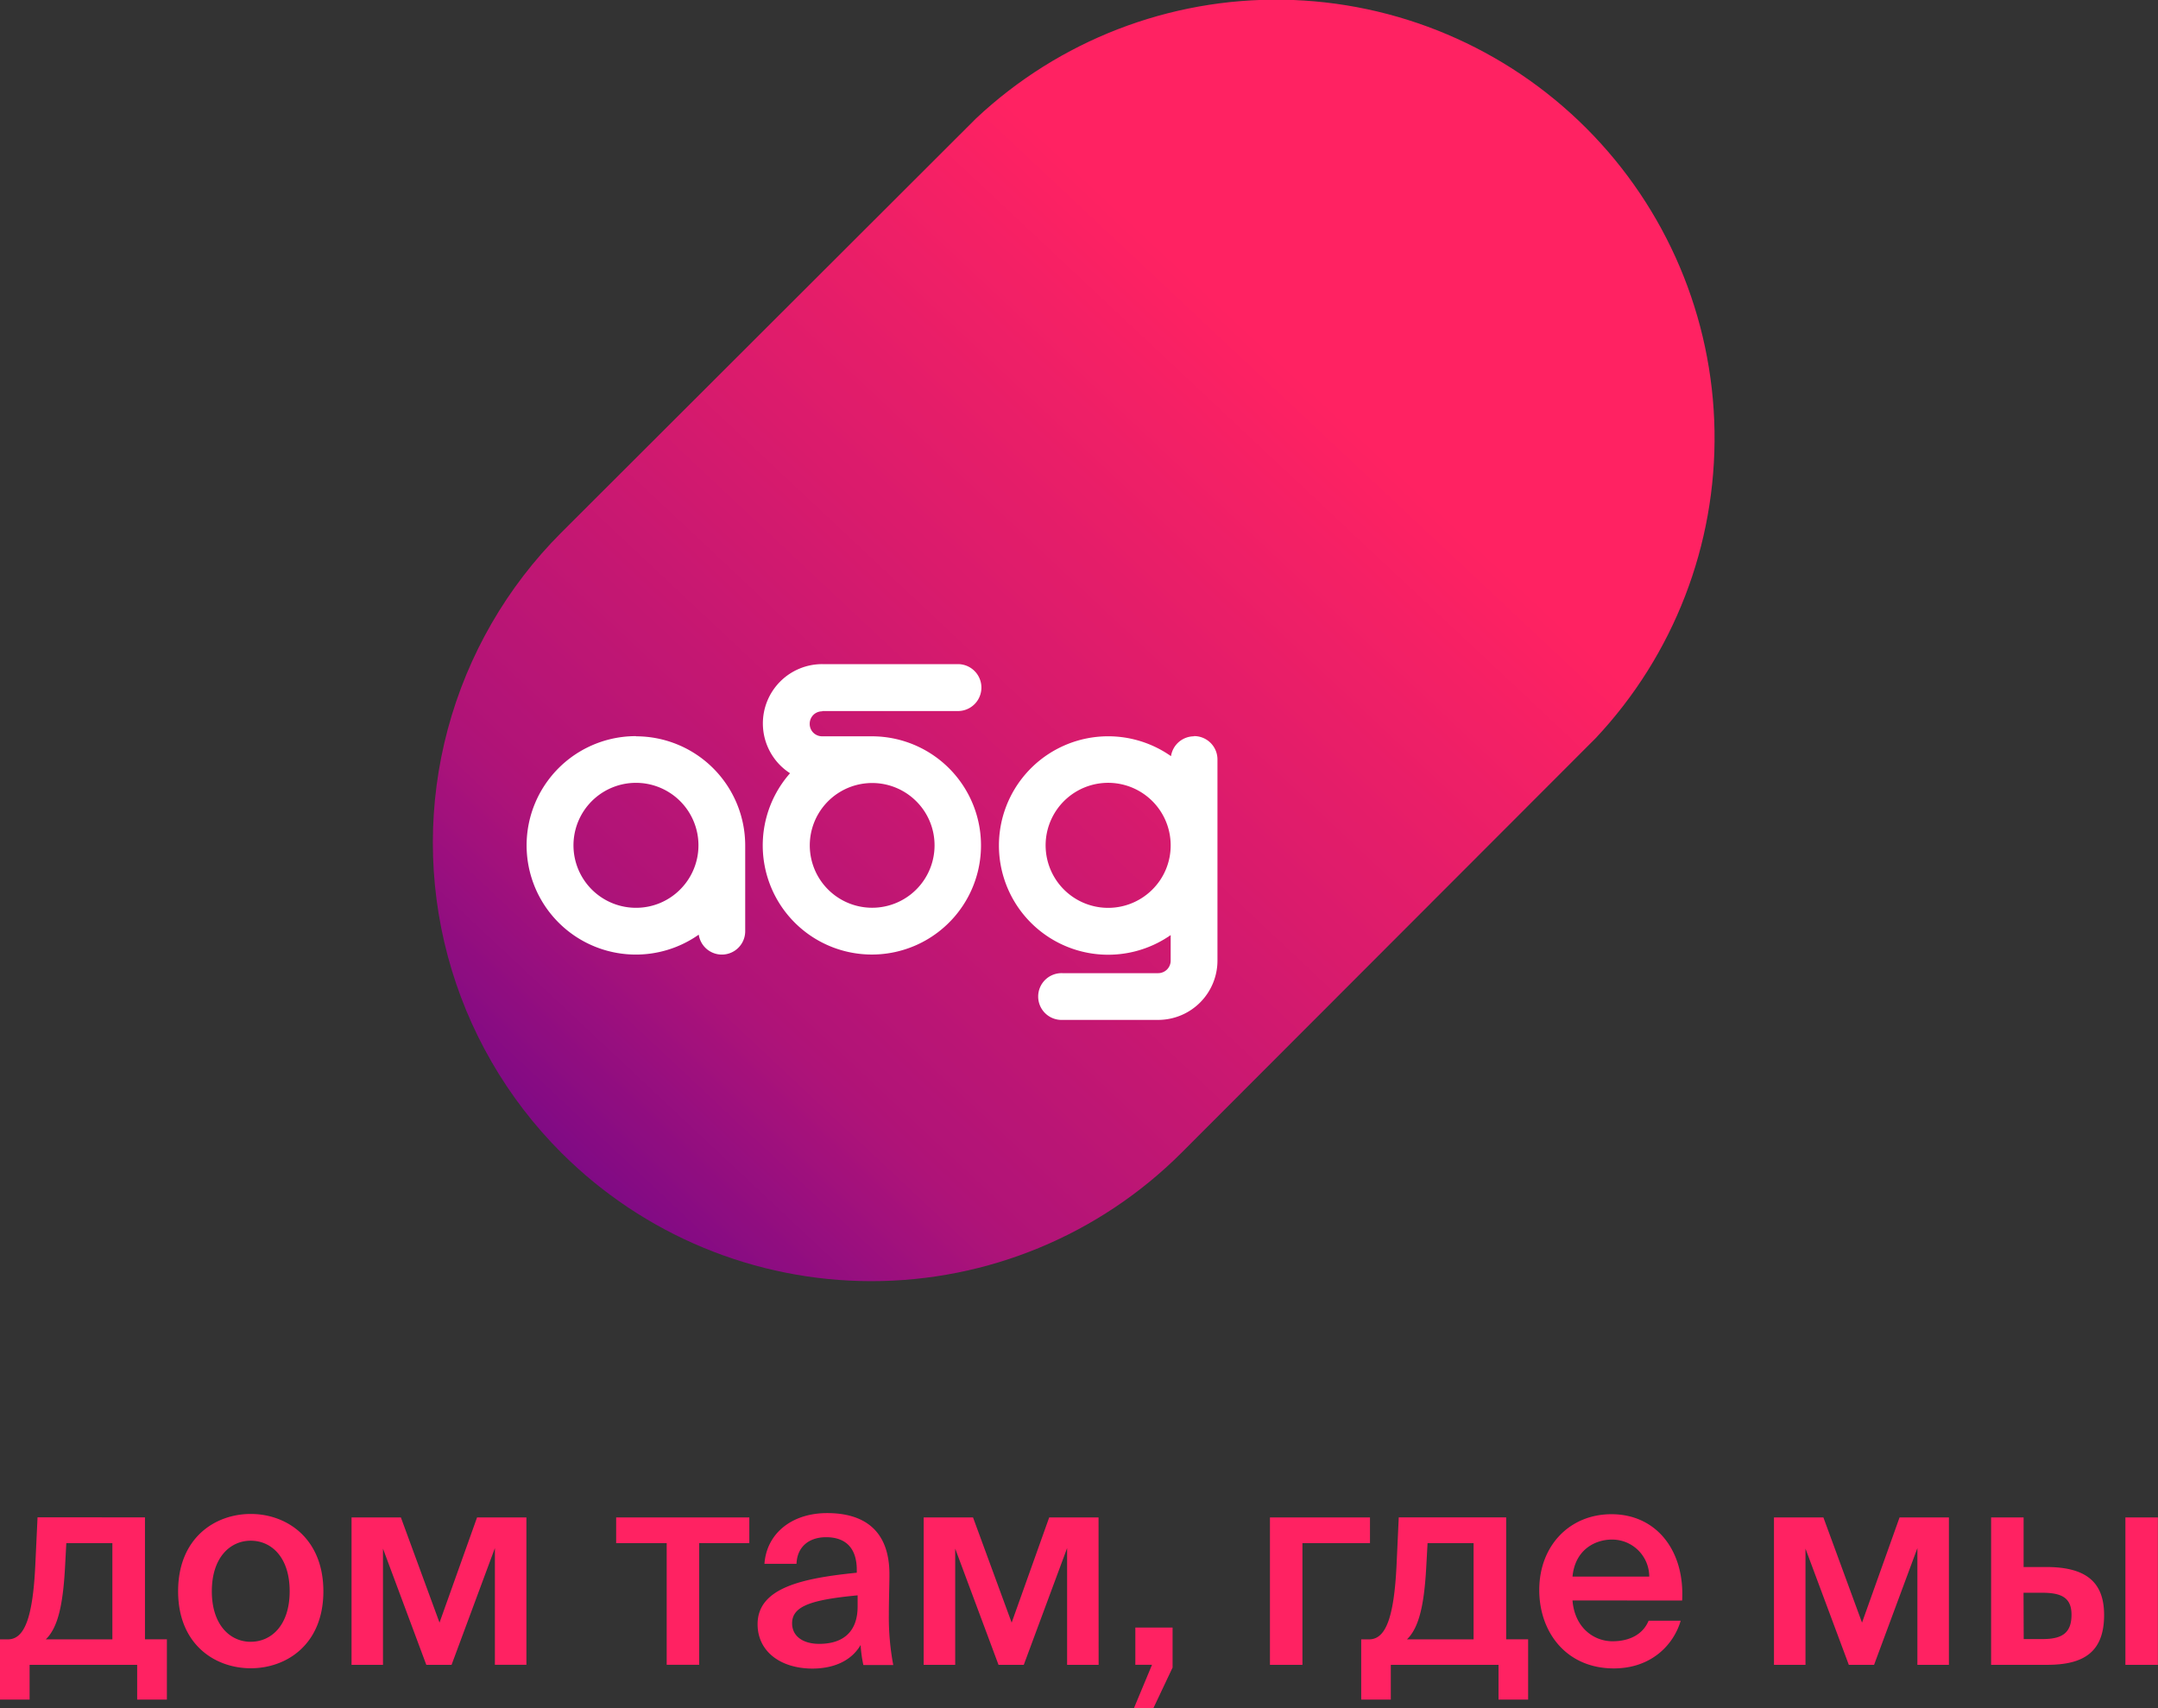
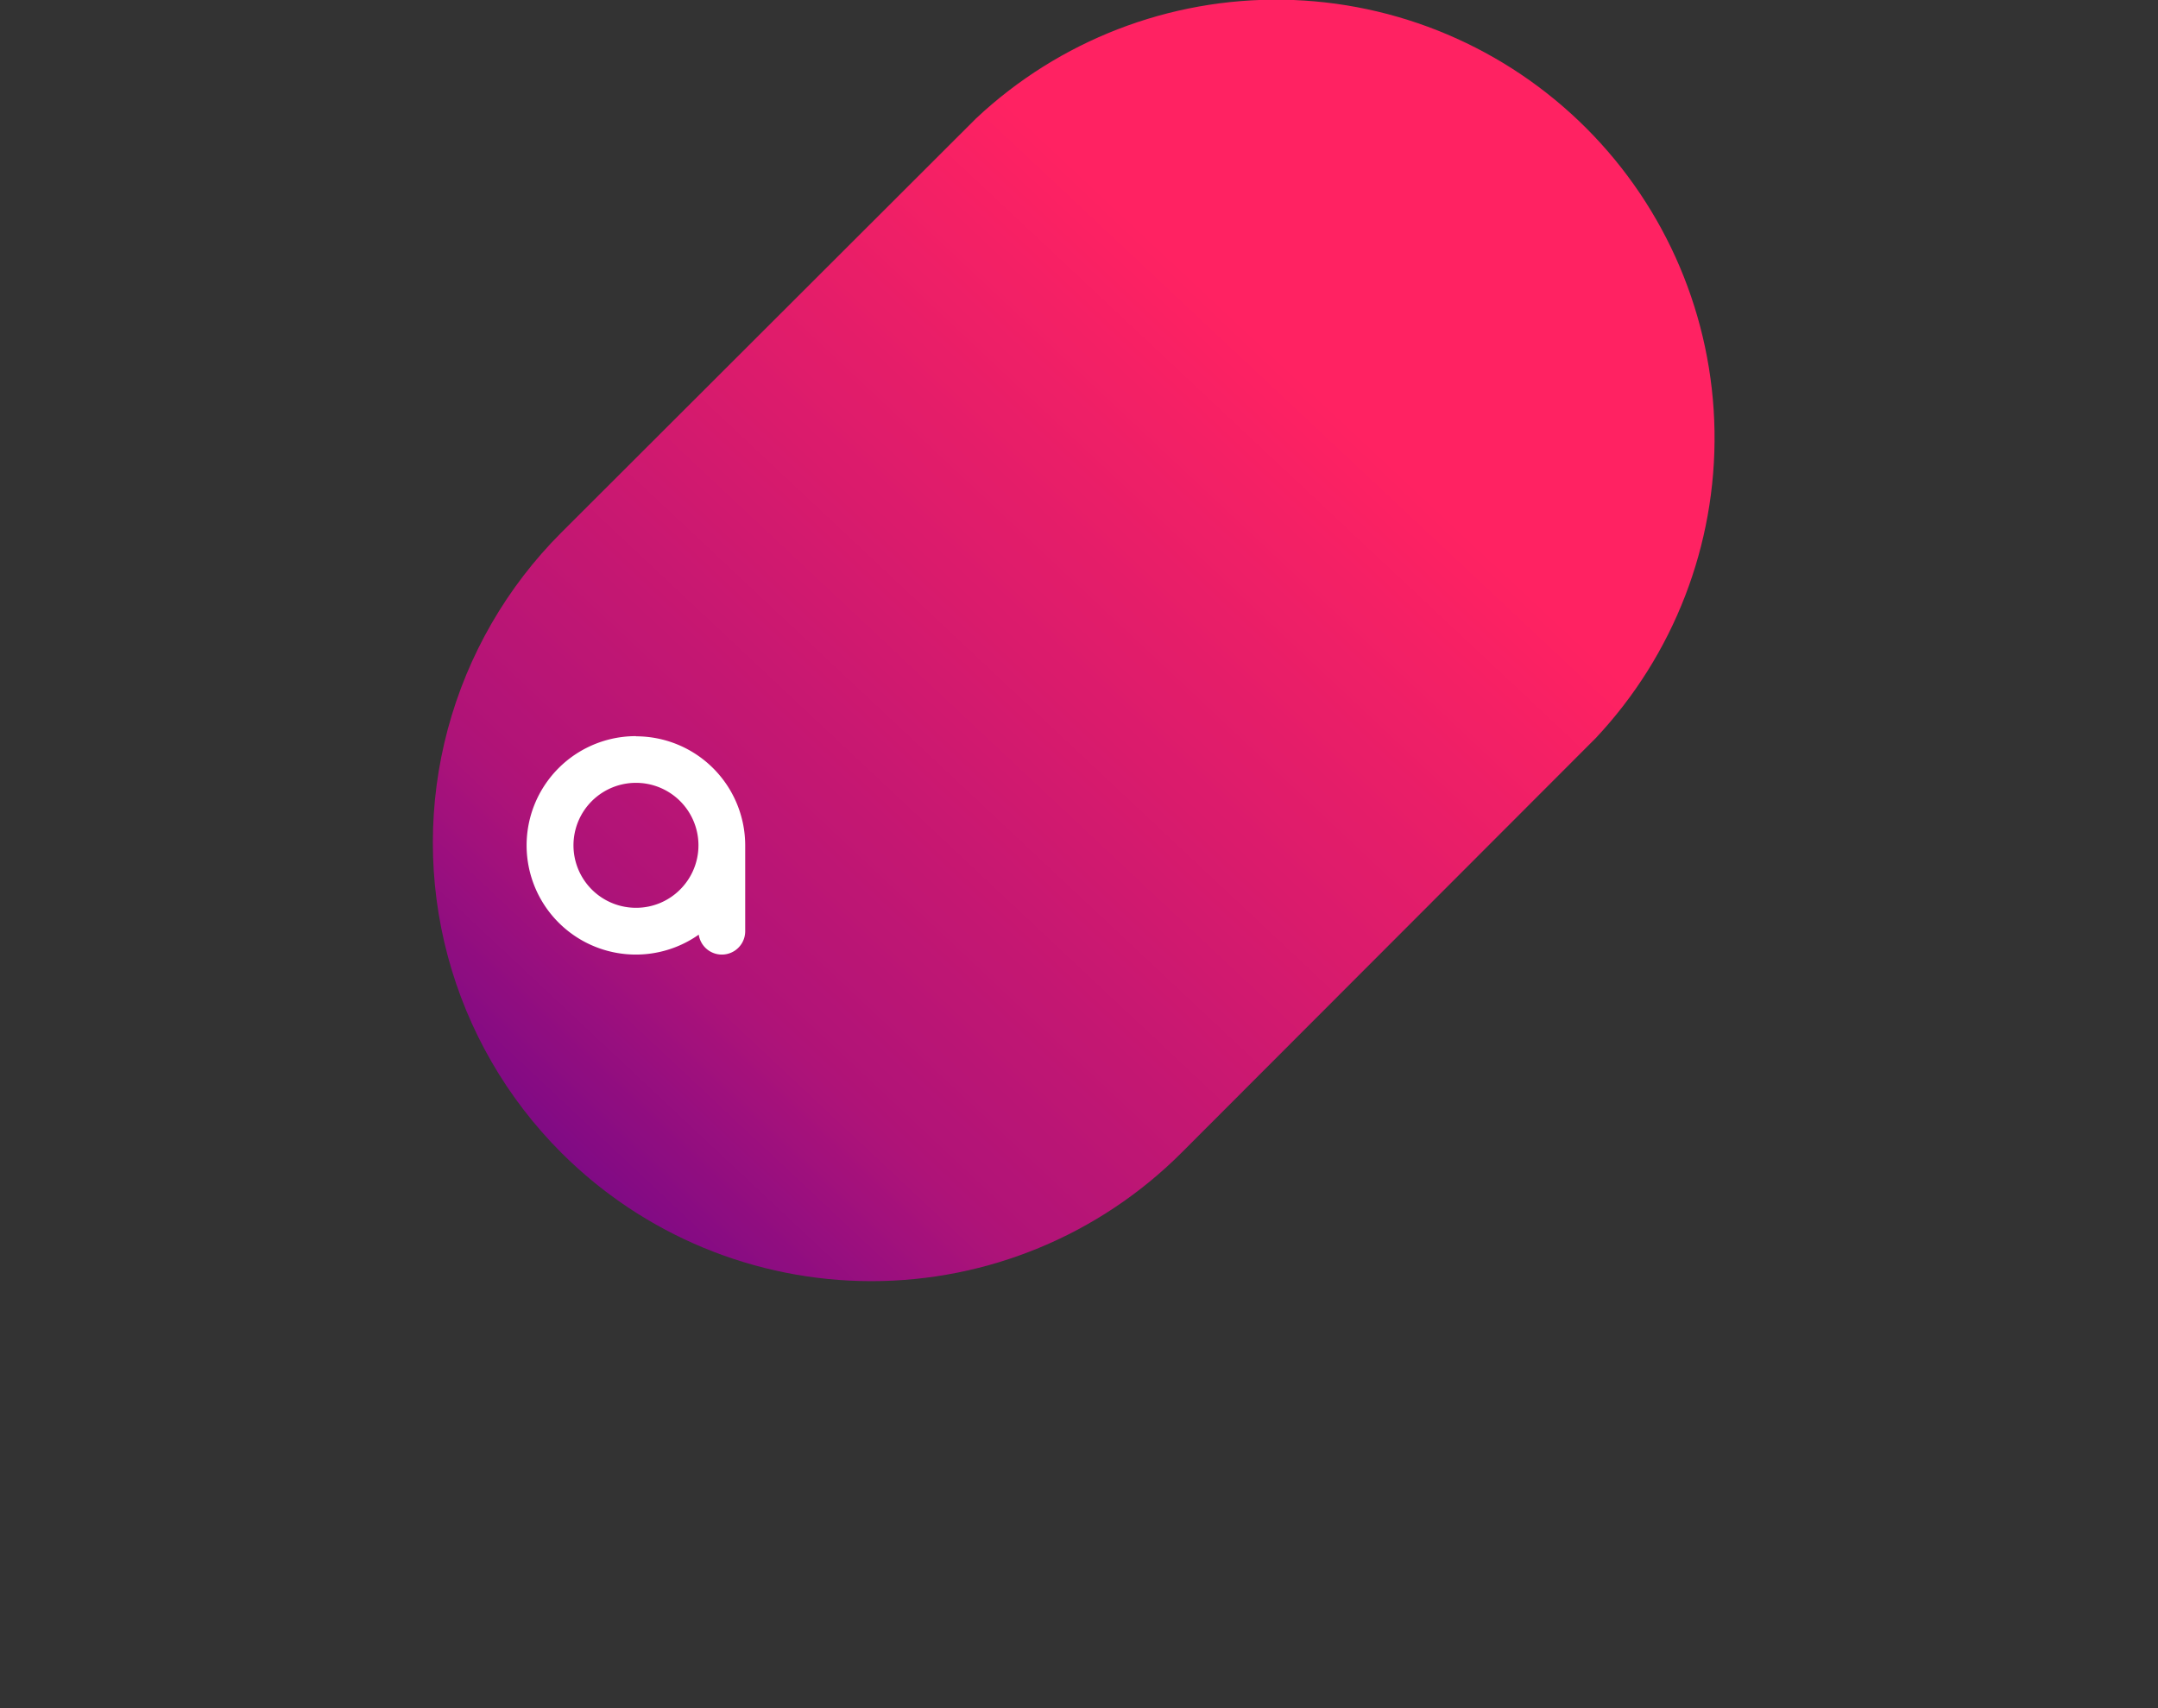
<svg xmlns="http://www.w3.org/2000/svg" viewBox="0 0 597.79 473.25">
  <rect x="0" y="0" width="597.79" height="473.25" fill="#333333" stroke="none" />
  <defs>
    <style>.cls-1{fill:none;clip-rule:evenodd;}.cls-2{clip-path:url(#clip-path);}.cls-3{fill:url(#Безымянный_градиент);}.cls-4{fill:#fff;}.cls-5{fill:#ff2262;}</style>
    <clipPath id="clip-path">
      <path class="cls-1" d="M270.39,32.8,155.49,147.55A121.49,121.49,0,0,0,327.3,319.37c.23-.22,114.76-114.9,114.76-114.9A121.45,121.45,0,0,0,270.39,32.8" />
    </clipPath>
    <linearGradient id="Безымянный_градиент" x1="461.57" y1="8.47" x2="132.53" y2="359.01" gradientUnits="userSpaceOnUse">
      <stop offset="0" stop-color="#ff2262" />
      <stop offset="0.01" stop-color="#ff2262" />
      <stop offset="0.02" stop-color="#ff2262" />
      <stop offset="0.03" stop-color="#ff2262" />
      <stop offset="0.04" stop-color="#ff2262" />
      <stop offset="0.05" stop-color="#ff2262" />
      <stop offset="0.06" stop-color="#ff2262" />
      <stop offset="0.07" stop-color="#ff2262" />
      <stop offset="0.08" stop-color="#ff2262" />
      <stop offset="0.09" stop-color="#ff2262" />
      <stop offset="0.1" stop-color="#ff2262" />
      <stop offset="0.11" stop-color="#ff2262" />
      <stop offset="0.12" stop-color="#ff2262" />
      <stop offset="0.13" stop-color="#ff2262" />
      <stop offset="0.14" stop-color="#ff2262" />
      <stop offset="0.15" stop-color="#ff2262" />
      <stop offset="0.16" stop-color="#ff2262" />
      <stop offset="0.17" stop-color="#ff2262" />
      <stop offset="0.18" stop-color="#ff2262" />
      <stop offset="0.19" stop-color="#ff2262" />
      <stop offset="0.2" stop-color="#ff2262" />
      <stop offset="0.21" stop-color="#ff2262" />
      <stop offset="0.22" stop-color="#ff2262" />
      <stop offset="0.23" stop-color="#ff2262" />
      <stop offset="0.24" stop-color="#ff2262" />
      <stop offset="0.25" stop-color="#ff2262" />
      <stop offset="0.26" stop-color="#ff2262" />
      <stop offset="0.27" stop-color="#ff2262" />
      <stop offset="0.28" stop-color="#ff2262" />
      <stop offset="0.29" stop-color="#ff2262" />
      <stop offset="0.3" stop-color="#fd2262" />
      <stop offset="0.31" stop-color="#fc2163" />
      <stop offset="0.32" stop-color="#fa2163" />
      <stop offset="0.33" stop-color="#f82164" />
      <stop offset="0.34" stop-color="#f72064" />
      <stop offset="0.35" stop-color="#f52065" />
      <stop offset="0.36" stop-color="#f32065" />
      <stop offset="0.37" stop-color="#f22066" />
      <stop offset="0.38" stop-color="#f01f66" />
      <stop offset="0.39" stop-color="#ee1f67" />
      <stop offset="0.4" stop-color="#ed1f67" />
      <stop offset="0.41" stop-color="#eb1e67" />
      <stop offset="0.42" stop-color="#e91e68" />
      <stop offset="0.43" stop-color="#e81e68" />
      <stop offset="0.44" stop-color="#e61d69" />
      <stop offset="0.45" stop-color="#e41d69" />
      <stop offset="0.46" stop-color="#e31d6a" />
      <stop offset="0.47" stop-color="#e11c6a" />
      <stop offset="0.48" stop-color="#e01c6b" />
      <stop offset="0.49" stop-color="#de1c6b" />
      <stop offset="0.5" stop-color="#dc1b6c" />
      <stop offset="0.51" stop-color="#db1b6c" />
      <stop offset="0.52" stop-color="#d91b6c" />
      <stop offset="0.53" stop-color="#d71b6d" />
      <stop offset="0.54" stop-color="#d61a6d" />
      <stop offset="0.55" stop-color="#d41a6e" />
      <stop offset="0.56" stop-color="#d21a6e" />
      <stop offset="0.57" stop-color="#d1196f" />
      <stop offset="0.58" stop-color="#cf196f" />
      <stop offset="0.59" stop-color="#cd1970" />
      <stop offset="0.6" stop-color="#cc1870" />
      <stop offset="0.61" stop-color="#ca1871" />
      <stop offset="0.62" stop-color="#c81871" />
      <stop offset="0.63" stop-color="#c71771" />
      <stop offset="0.64" stop-color="#c51772" />
      <stop offset="0.65" stop-color="#c31772" />
      <stop offset="0.66" stop-color="#c21773" />
      <stop offset="0.67" stop-color="#c01673" />
      <stop offset="0.68" stop-color="#be1674" />
      <stop offset="0.69" stop-color="#bd1674" />
      <stop offset="0.7" stop-color="#bb1575" />
      <stop offset="0.71" stop-color="#b91575" />
      <stop offset="0.72" stop-color="#b81576" />
      <stop offset="0.73" stop-color="#b61476" />
      <stop offset="0.74" stop-color="#b41477" />
      <stop offset="0.75" stop-color="#b31477" />
      <stop offset="0.76" stop-color="#b11377" />
      <stop offset="0.77" stop-color="#af1378" />
      <stop offset="0.78" stop-color="#ac1379" />
      <stop offset="0.79" stop-color="#a9127a" />
      <stop offset="0.8" stop-color="#a5117b" />
      <stop offset="0.81" stop-color="#a2117c" />
      <stop offset="0.82" stop-color="#9e107d" />
      <stop offset="0.83" stop-color="#9b0f7e" />
      <stop offset="0.84" stop-color="#970f7f" />
      <stop offset="0.85" stop-color="#940e7f" />
      <stop offset="0.86" stop-color="#900d80" />
      <stop offset="0.87" stop-color="#8d0d81" />
      <stop offset="0.88" stop-color="#890c82" />
      <stop offset="0.89" stop-color="#860b83" />
      <stop offset="0.9" stop-color="#820b84" />
      <stop offset="0.91" stop-color="#7f0a85" />
      <stop offset="0.92" stop-color="#7b0986" />
      <stop offset="0.93" stop-color="#780987" />
      <stop offset="0.94" stop-color="#740888" />
      <stop offset="0.95" stop-color="#710789" />
      <stop offset="0.96" stop-color="#6d078a" />
      <stop offset="0.97" stop-color="#6a068b" />
      <stop offset="0.98" stop-color="#66058c" />
      <stop offset="1" stop-color="#63058d" />
    </linearGradient>
  </defs>
  <g id="Слой_2" data-name="Слой 2">
    <g id="Слой_1-2" data-name="Слой 1">
      <g class="cls-2">
        <rect class="cls-3" x="108.04" width="378.64" height="366.82" />
      </g>
      <path class="cls-4" d="M176.17,251.51a17.31,17.31,0,1,1,12.24-5.07,17.2,17.2,0,0,1-12.24,5.07m0-47.56a30.26,30.26,0,1,0,17.39,55,6.47,6.47,0,0,0,12.87-1V234.21A30.25,30.25,0,0,0,176.17,204Z" />
-       <path class="cls-4" d="M258.88,234.21A17.28,17.28,0,1,1,253.82,222a17.19,17.19,0,0,1,5.06,12.24M227.76,197h37.6a6.48,6.48,0,1,0,0-13h-37.6a16.43,16.43,0,0,0-11.61,28.06,16.78,16.78,0,0,0,2.7,2.17A30.23,30.23,0,1,0,241.58,204H227.76a3.5,3.5,0,0,1-2.46-1,3.42,3.42,0,0,1-1-2.46,3.46,3.46,0,0,1,1-2.46,3.42,3.42,0,0,1,2.46-1Z" />
-       <path class="cls-4" d="M319.23,246.44a17.32,17.32,0,1,1,5.06-12.23,17.22,17.22,0,0,1-5.06,12.23M330.77,204a6.47,6.47,0,0,0-6.39,5.5,30.26,30.26,0,1,0-.09,49.57v7.07a3.47,3.47,0,0,1-3.47,3.48h-26.5a6.48,6.48,0,1,0,0,12.95h26.5a16.44,16.44,0,0,0,16.43-16.44V210.42a6.47,6.47,0,0,0-6.47-6.48Z" />
-       <path class="cls-5" d="M560.59,454.11h5.24c5.39,0,8-1.67,8-6.75,0-4.63-2.66-6.08-8.12-6.08h-5.17Zm28.17,7.14V420.41h9v40.84Zm-37.2,0V420.41h9v13.74h6.3c11.16,0,16,4.32,16,13.28,0,10.33-5.69,13.82-15.79,13.82Zm-11.69,0h-8.73V428.91l-12,32.34h-7l-12-32.19v32.19h-8.73V420.41H505.1l10.7,29.15,10.4-29.15h13.67ZM435.6,436.8h21.26a10.28,10.28,0,0,0-10.4-10.25C442.2,426.55,436.36,429.06,435.6,436.8Zm0,6.61c.61,7.59,5.92,11.31,11.08,11.31,4.71,0,8.43-1.9,10-5.69h8.89c-1.9,6.53-8,13.21-18.53,13.21-13.13,0-20.65-10-20.65-21.72,0-12.3,8.43-21,20-21,12.52,0,20.34,10.18,19.58,23.92Zm-27.4-15.87H395.45l-.38,6.91c-.61,10.78-2.13,16.63-5.32,19.74H408.2Zm15.11,43.35h-8.2v-9.64H385.27v9.64h-8.2v-16.7h2.2c4.56,0,6.91-5.92,7.6-20.8l.6-13h29.76v33.78h6.08Zm-62.52-43.35v33.71h-9V420.41h27.71v7.13ZM314.5,450.92h10.32V462l-5.31,11.24h-5.39l5-12H314.5Zm-10.17,10.33H295.6V428.91l-12,32.34h-7l-12-32.19v32.19h-8.73V420.41h13.67l10.7,29.15,10.4-29.15h13.67ZM237.57,442c-12.91,1.22-18.15,3-18.15,7.75,0,3.56,3,5.69,7.52,5.69,6.68,0,10.63-3.42,10.63-10.33Zm-27.71,8c0-10.17,12.53-12.75,27.48-14.27V435c0-7-4-9.11-8.5-9.11s-8,2.43-8.2,7.37h-8.88c.6-8.36,7.51-14.05,17.38-14.05s17.46,4.48,17.24,17.54c0,2-.16,6.83-.16,10.55a71.75,71.75,0,0,0,1.22,14h-8.28a36.21,36.21,0,0,1-.76-5.54c-2.58,4.4-7.44,6.53-13.43,6.53C216.08,462.24,209.86,457.45,209.86,450Zm-16.18-22.47v33.71h-9V427.54h-14v-7.13h36.89v7.13Zm-47.86,33.71h-8.73V428.91l-12,32.34h-7l-12-32.19v32.19H97.38V420.41h13.67l10.7,29.15,10.4-29.15h13.67Zm-76.36-6.38c5.69,0,10.78-4.55,10.78-14s-5.09-14-10.78-14-10.78,4.63-10.78,14S63.76,454.87,69.46,454.87Zm20.12-14c0,14.73-10.18,21.34-20.12,21.34s-20.12-6.61-20.12-21.34,10.17-21.41,20.12-21.41S89.58,426.18,89.58,440.9ZM31.13,427.54H18.37L18,434.45c-.6,10.78-2.12,16.63-5.31,19.74H31.13Zm15.1,43.35H38v-9.64H8.2v9.64H0v-16.7H2.2c4.56,0,6.91-5.92,7.59-20.8l.61-13H40.16v33.78h6.07Z" />
    </g>
  </g>
</svg>